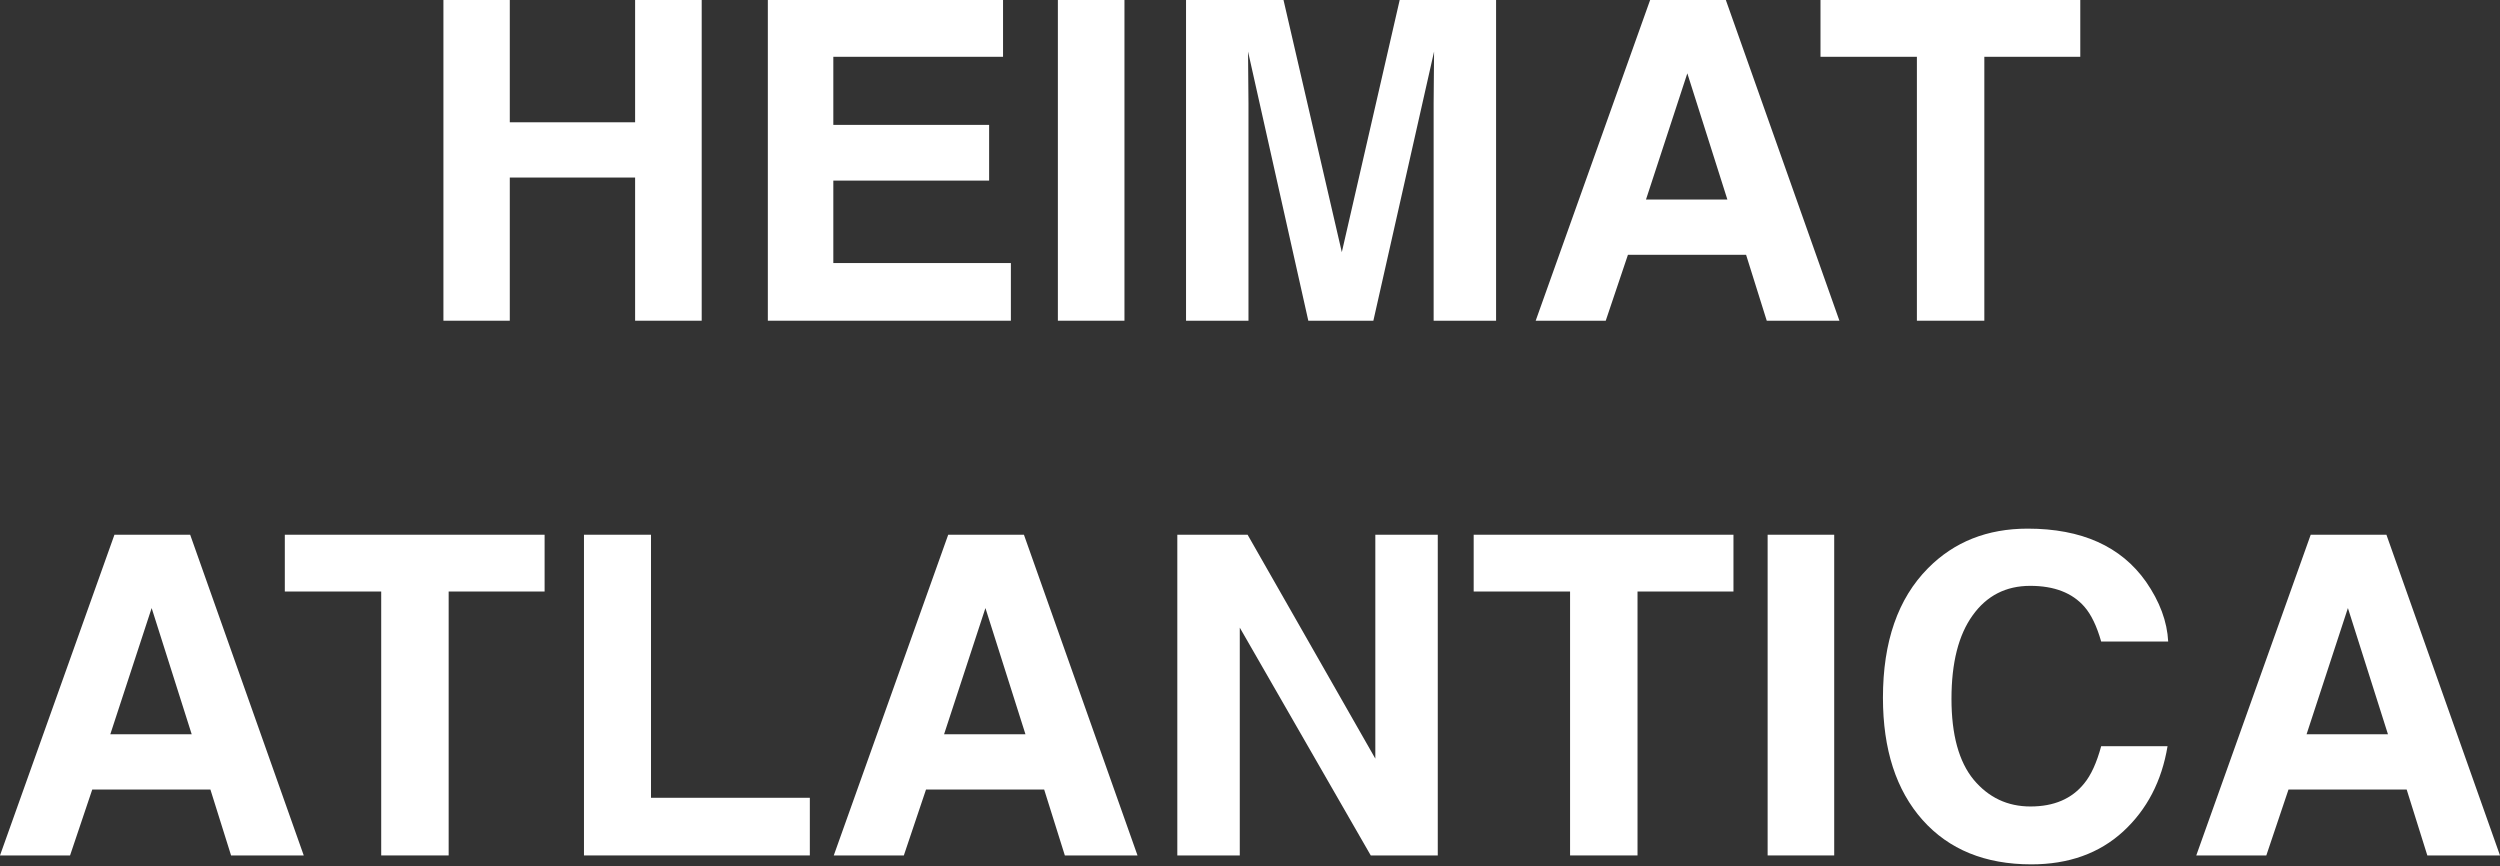
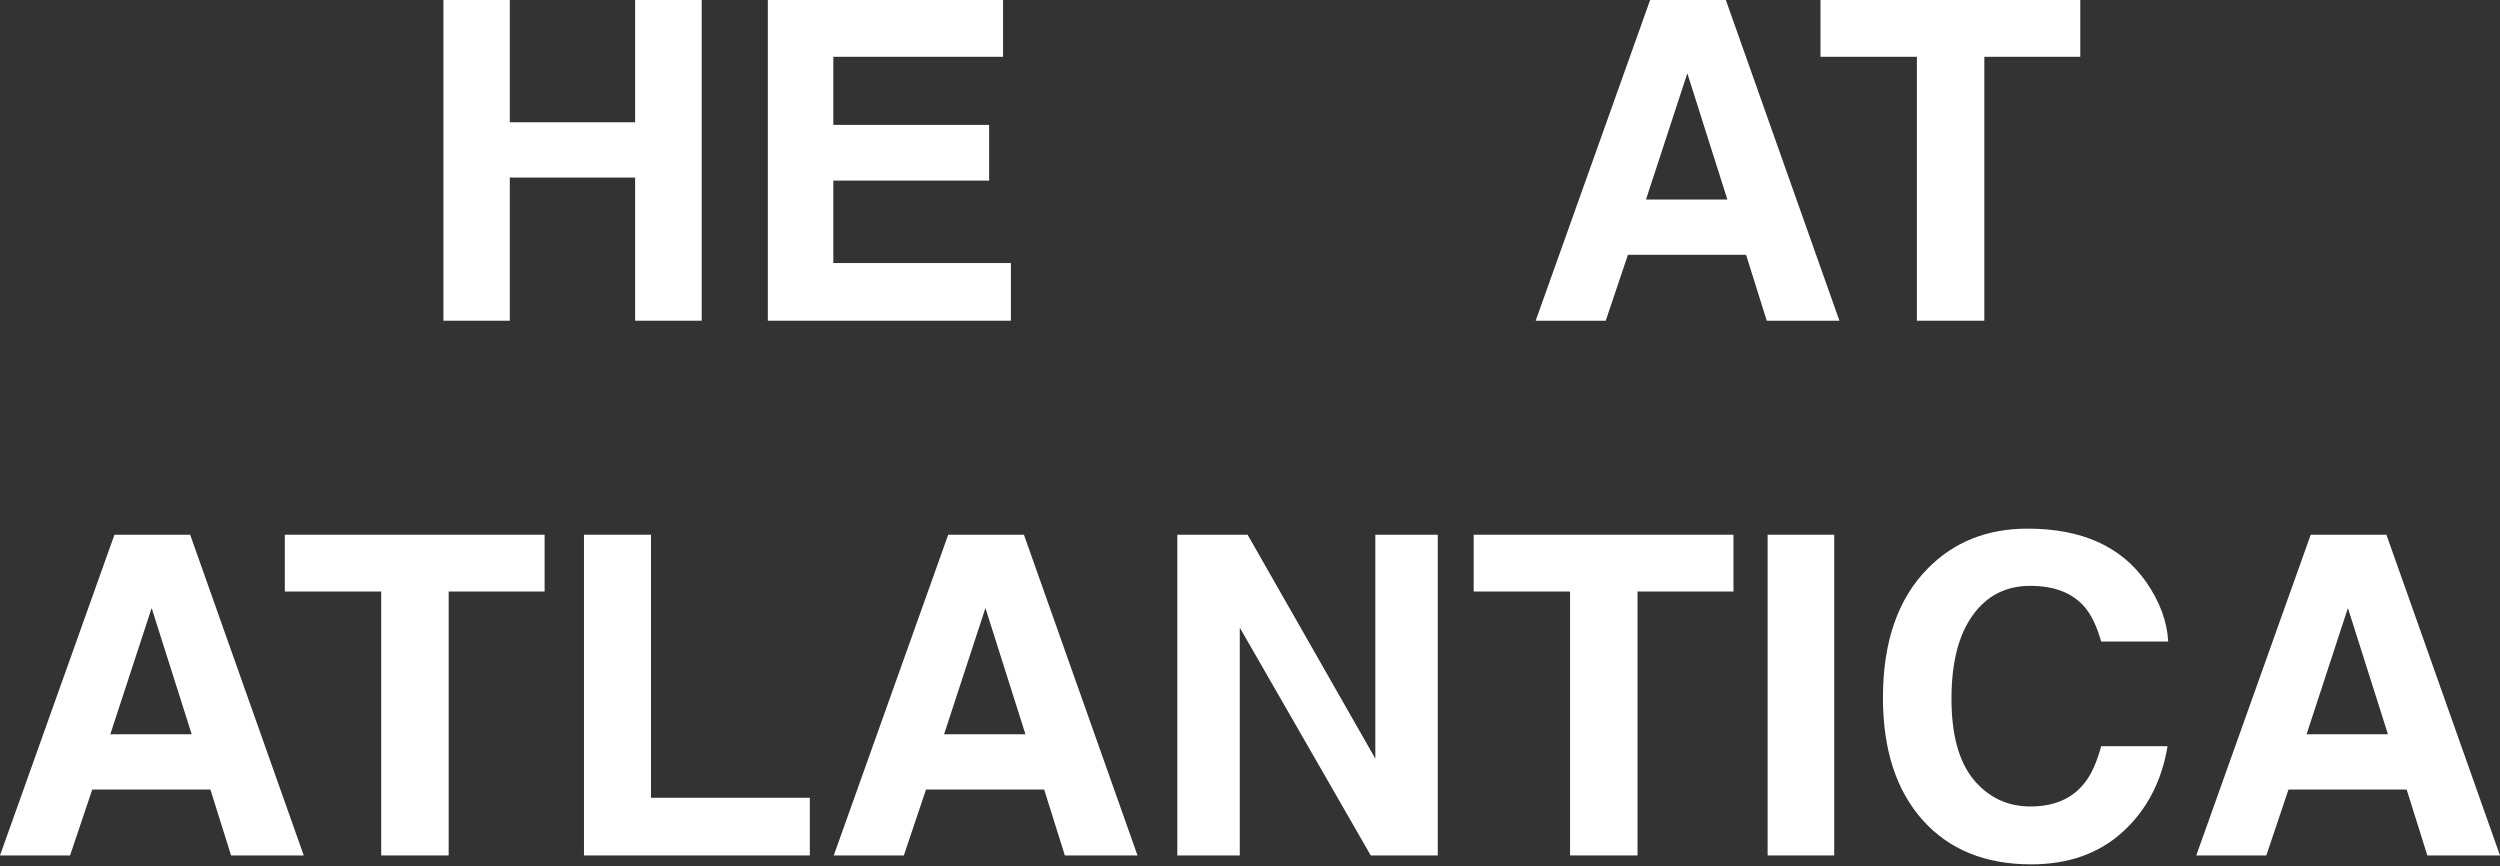
<svg xmlns="http://www.w3.org/2000/svg" width="176" height="61" viewBox="0 0 176 61" fill="none">
  <rect x="0" y="0" width="176" height="61" fill="#333333" stroke="none" />
  <path d="M169.429 55.582H161.111L159.549 60.223H154.617L162.674 37.645H168.004L176 60.223H170.884L169.429 55.582ZM168.112 51.691L165.293 42.807L162.383 51.691H168.112Z" fill="white" />
  <path d="M149.47 58.538C147.785 60.08 145.63 60.851 143.006 60.851C139.758 60.851 137.205 59.809 135.347 57.726C133.488 55.633 132.559 52.763 132.559 49.118C132.559 45.176 133.616 42.138 135.73 40.004C137.568 38.145 139.906 37.216 142.745 37.216C146.544 37.216 149.322 38.462 151.078 40.953C152.048 42.352 152.569 43.757 152.641 45.166H147.923C147.616 44.083 147.223 43.266 146.743 42.715C145.885 41.734 144.614 41.244 142.929 41.244C141.214 41.244 139.861 41.939 138.87 43.328C137.879 44.706 137.384 46.662 137.384 49.194C137.384 51.727 137.905 53.626 138.947 54.892C139.998 56.148 141.331 56.776 142.944 56.776C144.599 56.776 145.86 56.235 146.728 55.153C147.208 54.571 147.606 53.698 147.923 52.533H152.595C152.186 54.995 151.145 56.996 149.47 58.538Z" fill="white" />
  <path d="M124.441 37.645H129.128V60.223H124.441V37.645Z" fill="white" />
  <path d="M122.036 37.645V41.643H115.281V60.223H110.533V41.643H103.747V37.645H122.036Z" fill="white" />
  <path d="M101.219 60.223H96.501L87.28 44.185V60.223H82.883V37.645H87.831L96.823 53.407V37.645H101.219V60.223Z" fill="white" />
  <path d="M73.509 55.582H65.192L63.63 60.223H58.697L66.754 37.645H72.085L80.081 60.223H74.965L73.509 55.582ZM72.192 51.691L69.374 42.807L66.463 51.691H72.192Z" fill="white" />
  <path d="M41.112 37.645H45.83V56.164H57.012V60.223H41.112V37.645Z" fill="white" />
  <path d="M38.34 37.645V41.643H31.585V60.223H26.837V41.643H20.051V37.645H38.34Z" fill="white" />
  <path d="M14.812 55.582H6.495L4.932 60.223H0L8.057 37.645H13.388L21.384 60.223H16.267L14.812 55.582ZM13.495 51.691L10.676 42.807L7.766 51.691H13.495Z" fill="white" />
  <path d="M146.452 0V3.998H139.697V22.578H134.949V3.998H128.163V0H146.452Z" fill="white" />
  <path d="M122.924 17.937H114.607L113.044 22.578H108.112L116.169 0H121.499L129.495 22.578H124.379L122.924 17.937ZM121.607 14.046L118.788 5.162L115.878 14.046H121.607Z" fill="white" />
-   <path d="M87.893 22.578H83.497V0H90.359L94.464 17.753L98.538 0H105.324V22.578H100.928V7.307C100.928 6.867 100.933 6.255 100.943 5.468C100.954 4.672 100.959 4.059 100.959 3.63L96.685 22.578H92.105L87.862 3.63C87.862 4.059 87.867 4.672 87.877 5.468C87.888 6.255 87.893 6.867 87.893 7.307V22.578Z" fill="white" />
-   <path d="M74.474 0H79.162V22.578H74.474V0Z" fill="white" />
  <path d="M69.634 12.714H58.666V18.519H71.166V22.578H54.056V0H70.614V3.998H58.666V8.792H69.634V12.714Z" fill="white" />
  <path d="M44.712 22.578V12.499H35.889V22.578H31.217V0H35.889V8.609H44.712V0H49.399V22.578H44.712Z" fill="white" />
</svg>